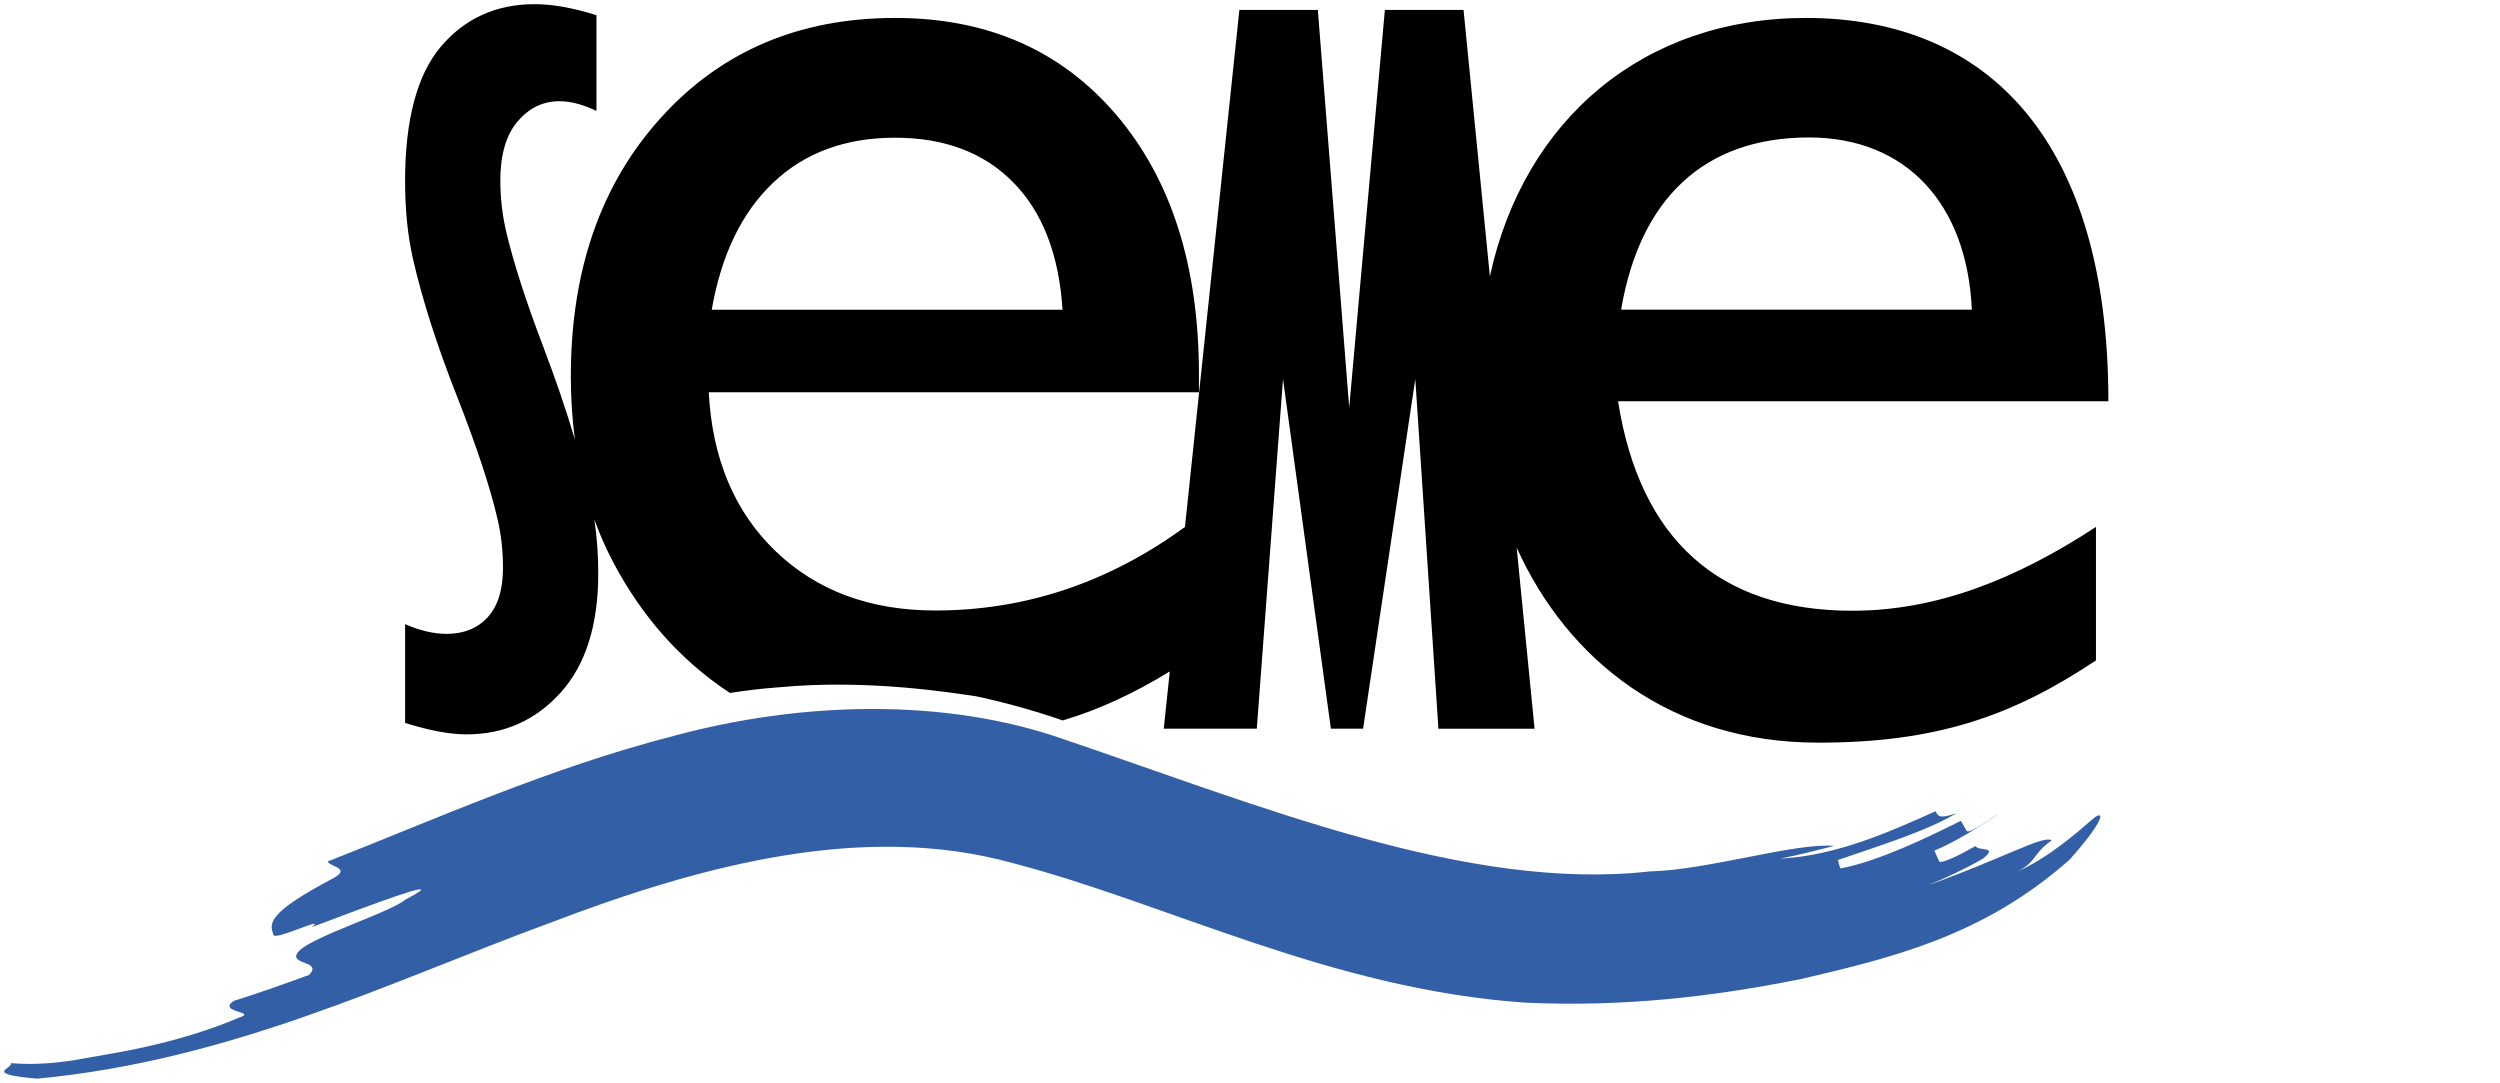
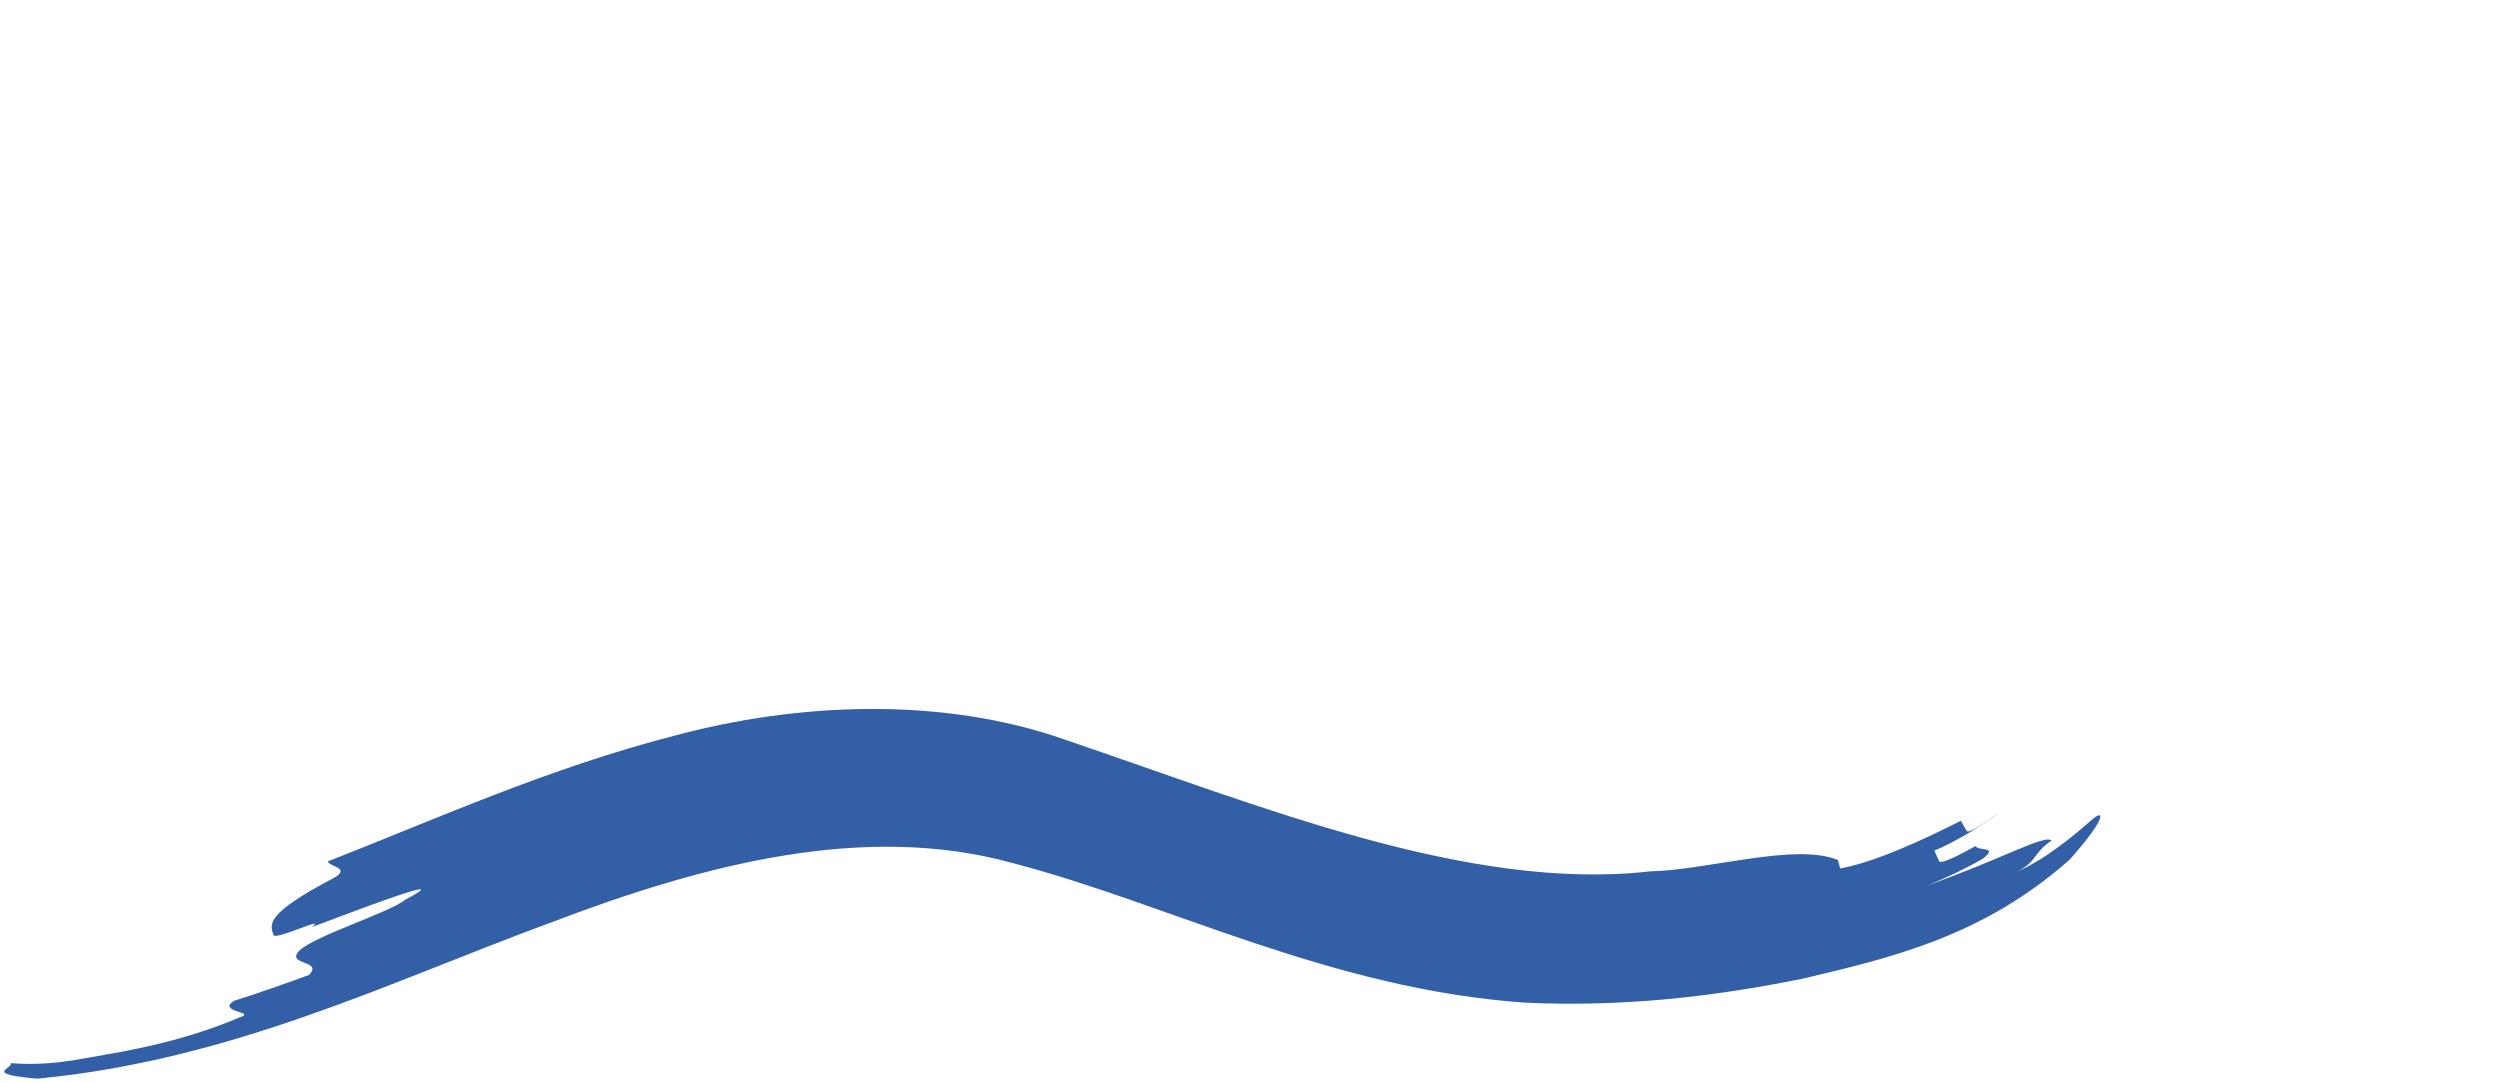
<svg xmlns="http://www.w3.org/2000/svg" id="logo-seme" width="600" height="260" viewBox="0 0 600 260">
-   <path id="logo-seme-letras" d="M134.53 166.25c6.03-6.67 9.05-16.21 9.05-28.63 0-4.52-0.31-8.83-0.94-12.94 1.32 3.62 2.86 7.12 4.64 10.46 6.85 12.91 15.97 23.19 27.37 30.82 0.18 0.12 0.37 0.23 0.54 0.35 3.9-0.61 7.88-1.09 11.87-1.37 21.44-2.03 41.92 1.43 47.17 2.16 7.09 1.52 14.05 3.46 20.83 5.81 8.5-2.53 17.07-6.45 25.69-11.77l-1.45 13.74h22.33l6.29-83.92 11.49 83.93h7.73l12.53-83.92 5.55 83.93h23.08l-4.3-43.48c12.26 27.11 36.99 46.82 72.37 46.82 28.31 0 46.55-6.33 66.66-19.74v-32.03c-19.36 12.66-38.36 20.11-58.46 20.11 -32.04 0-51.02-17.13-56.24-50.28h117.68c0-61.82-28.3-91.99-72.61-91.99 -38.82 0-67.62 24.21-75.83 62.01l-6.32-63.94h-18.88l-8.56 95.46 -7.53-95.46h-18.83l-13.06 124.09c-18.31 13.36-38.28 20.05-59.92 20.05 -15.64 0-28.4-4.73-38.28-14.19 -9.88-9.46-15.25-22.19-16.09-38.19h117.65v-4.18c0-26.06-6.61-46.85-19.82-62.37 -13.22-15.51-30.92-23.28-53.1-23.28 -23.03 0-41.76 7.98-56.19 23.92C144.21 44.16 137 64.86 137 90.32c0 5.25 0.33 10.3 0.98 15.16 -2.08-7.01-4.63-14.48-7.67-22.46 -4.18-11-7.14-20.21-8.87-27.62 -0.9-3.95-1.36-7.98-1.36-12.06 0-6.21 1.38-10.94 4.13-14.18 2.75-3.24 6.1-4.87 10.05-4.87 2.68 0 5.64 0.78 8.89 2.33V3.65C137.58 1.89 132.64 1 128.33 1c-9.24 0-16.74 3.39-22.49 10.16 -5.75 6.77-8.62 17.57-8.62 32.38 0 6.84 0.64 13.06 1.9 18.63 2.25 9.81 5.75 20.73 10.48 32.75 4.73 12.03 7.97 21.81 9.74 29.37 0.92 3.81 1.38 7.8 1.38 11.97 0 5.22-1.22 9.17-3.65 11.85 -2.44 2.68-5.73 4.02-9.9 4.02 -3.03 0-6.35-0.77-9.94-2.33V173.5c5.85 1.84 10.76 2.75 14.71 2.75C120.96 176.25 128.49 172.92 134.53 166.25zM434.13 32.99c23.46 0 37.98 16.01 39.11 41.33h-84.17C393.54 47.89 408.81 32.99 434.13 32.99zM185.64 43.77c7.57-7.15 17.3-10.72 29.18-10.72 11.88 0 21.34 3.58 28.37 10.73 7.03 7.15 10.97 17.34 11.82 30.55h-84.19C173.12 61.11 178.06 50.92 185.64 43.77z" />
-   <path id="logo-seme-adorno" d="M396.03 209.13c-43.66 4.93-93.59-15.74-140.38-31.59 -29.26-10.35-63.92-9.02-93.76-0.98 -30.26 7.78-57.57 20.15-83.24 30.19 0.51 1.3 5.58 1.55 1.54 3.92 -16.39 8.6-15.5 11.03-14.55 13.73 0.49 1.37 13.05-4.83 9.2-1.89 13.04-4.93 34.99-13.23 22.49-6.61 -3.81 3.1-21.71 8.67-25.39 12.18 -3.69 3.63 5.88 2.31 2.19 5.92 -4.45 1.65-13.42 4.82-18.01 6.21 -4.16 2.78 5.87 2.56 1.27 4.01 -6.7 2.88-14.9 5.43-23.98 7.36 -4.52 0.97-9.47 1.77-13.61 2.5 -4.73 0.9-10.93 1.62-17.22 1.07 0.77 1.28-7.02 2.55 6.34 3.73 46.67-4.42 84.61-23.23 122.81-37.29 37.69-14.43 76.14-24.18 111.25-14.47 37.47 9.76 76.39 30.29 123.1 33.52 23.3 1.05 44.47-1.32 66.25-5.69 21.46-5.05 43.53-10.15 64.42-28.67 9.12-10.28 8.2-12.13 5.34-9.58 -3.31 2.89-10.57 9.28-18.1 12.55 5.01-2.47 3.68-4.27 8.39-7.52 -1.65-1.52-11.6 4.29-29.7 10.74 4.49-1.84 8.91-3.91 13.2-6.38 3.89-3.09-1.06-1.74-1.76-3.03 -4.13 2.35-8.4 4.37-8.72 3.64 -0.29-0.63-0.87-1.91-1.16-2.56 4.29-1.68 12.1-6.33 15.61-9.1 -3.63 2.61-7.42 5.09-7.84 4.38 -0.35-0.6-1.05-1.82-1.41-2.43 -7.66 3.86-19.93 9.79-28.95 11.44l-0.56-2.03c8.5-2.96 21.25-6.84 28.46-11.23 -4.1 1.4-4.38 0.76-5.02-0.48 -11.22 5.05-23.78 10.66-37.31 11.38 4.4-0.82 8.66-1.99 12.95-3.05C430.96 202.18 409.63 208.86 396.03 209.13z" fill="#335FA6" />
+   <path id="logo-seme-adorno" d="M396.03 209.13c-43.66 4.93-93.59-15.74-140.38-31.59 -29.26-10.35-63.92-9.02-93.76-0.98 -30.26 7.78-57.57 20.15-83.24 30.19 0.51 1.3 5.58 1.55 1.54 3.92 -16.39 8.6-15.5 11.03-14.55 13.73 0.49 1.37 13.05-4.83 9.2-1.89 13.04-4.93 34.99-13.23 22.49-6.61 -3.81 3.1-21.71 8.67-25.39 12.18 -3.69 3.63 5.88 2.31 2.19 5.92 -4.45 1.65-13.42 4.82-18.01 6.21 -4.16 2.78 5.87 2.56 1.27 4.01 -6.7 2.88-14.9 5.43-23.98 7.36 -4.52 0.97-9.47 1.77-13.61 2.5 -4.73 0.9-10.93 1.62-17.22 1.07 0.77 1.28-7.02 2.55 6.34 3.73 46.67-4.42 84.61-23.23 122.81-37.29 37.69-14.43 76.14-24.18 111.25-14.47 37.47 9.76 76.39 30.29 123.1 33.52 23.3 1.05 44.47-1.32 66.25-5.69 21.46-5.05 43.53-10.15 64.42-28.67 9.12-10.28 8.2-12.13 5.34-9.58 -3.31 2.89-10.57 9.28-18.1 12.55 5.01-2.47 3.68-4.27 8.39-7.52 -1.65-1.52-11.6 4.29-29.7 10.74 4.49-1.84 8.91-3.91 13.2-6.38 3.89-3.09-1.06-1.74-1.76-3.03 -4.13 2.35-8.4 4.37-8.72 3.64 -0.29-0.63-0.87-1.91-1.16-2.56 4.29-1.68 12.1-6.33 15.61-9.1 -3.63 2.61-7.42 5.09-7.84 4.38 -0.35-0.6-1.05-1.82-1.41-2.43 -7.66 3.86-19.93 9.79-28.95 11.44l-0.56-2.03C430.96 202.18 409.63 208.86 396.03 209.13z" fill="#335FA6" />
</svg>